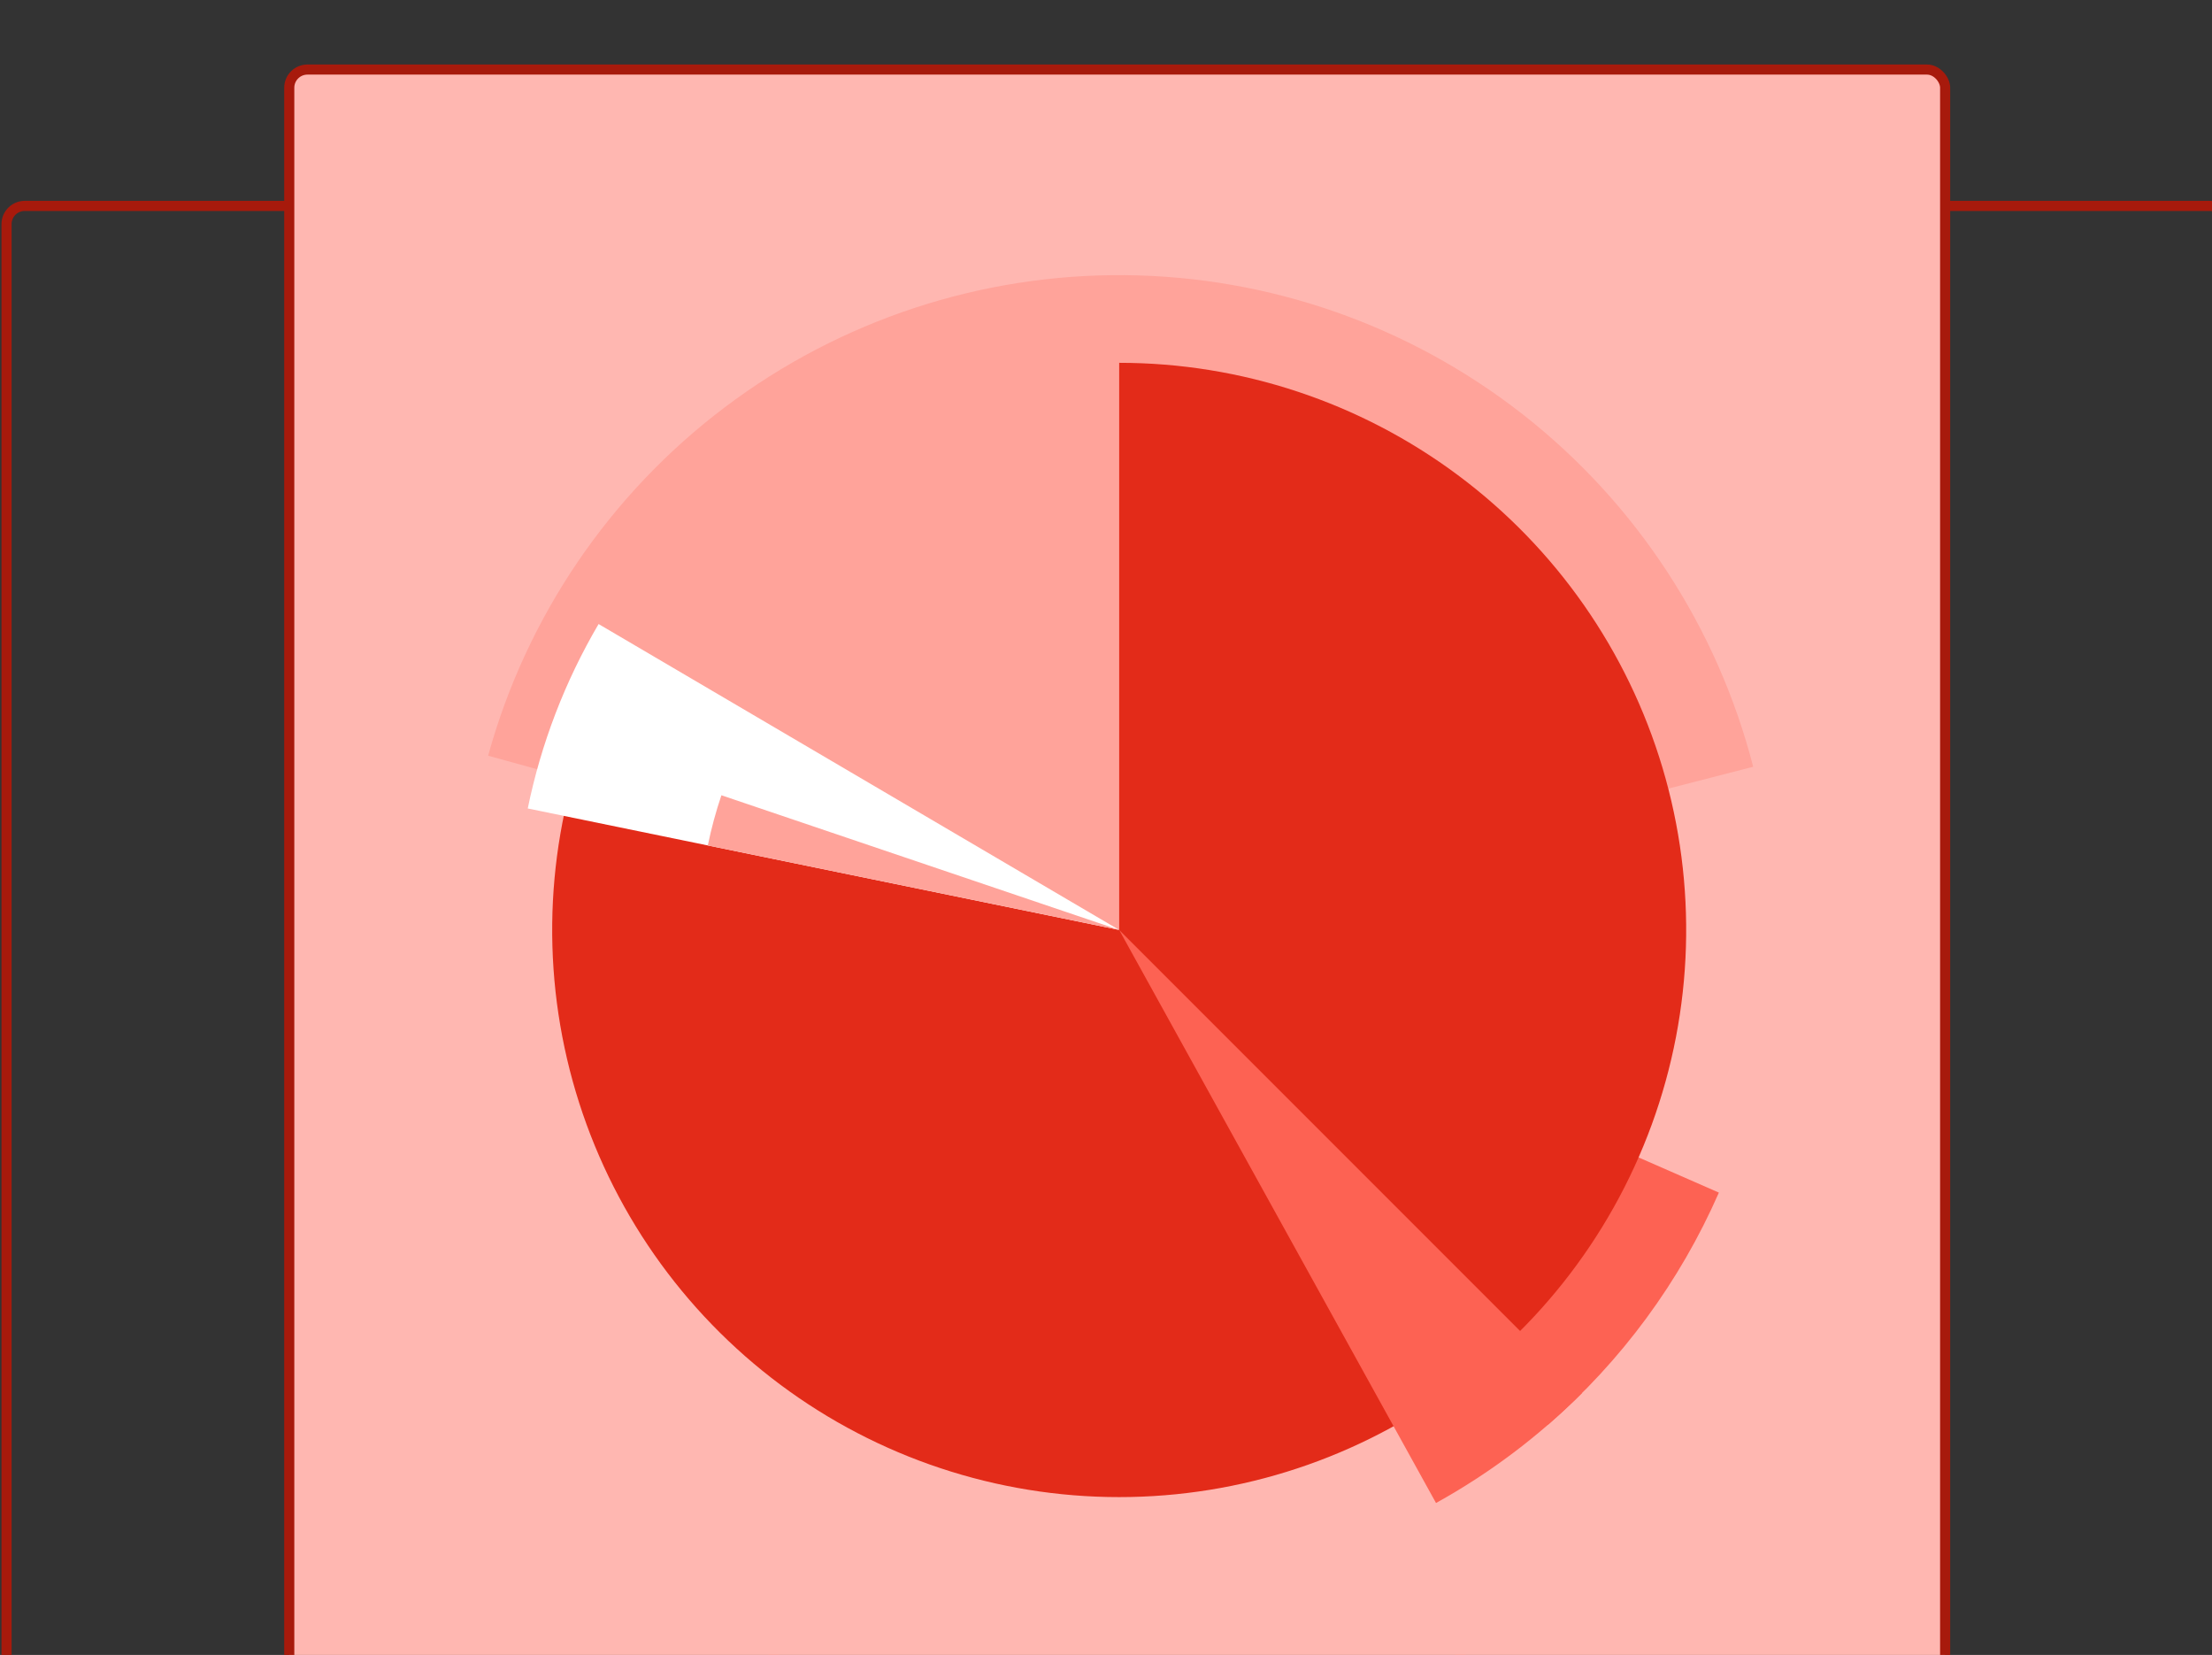
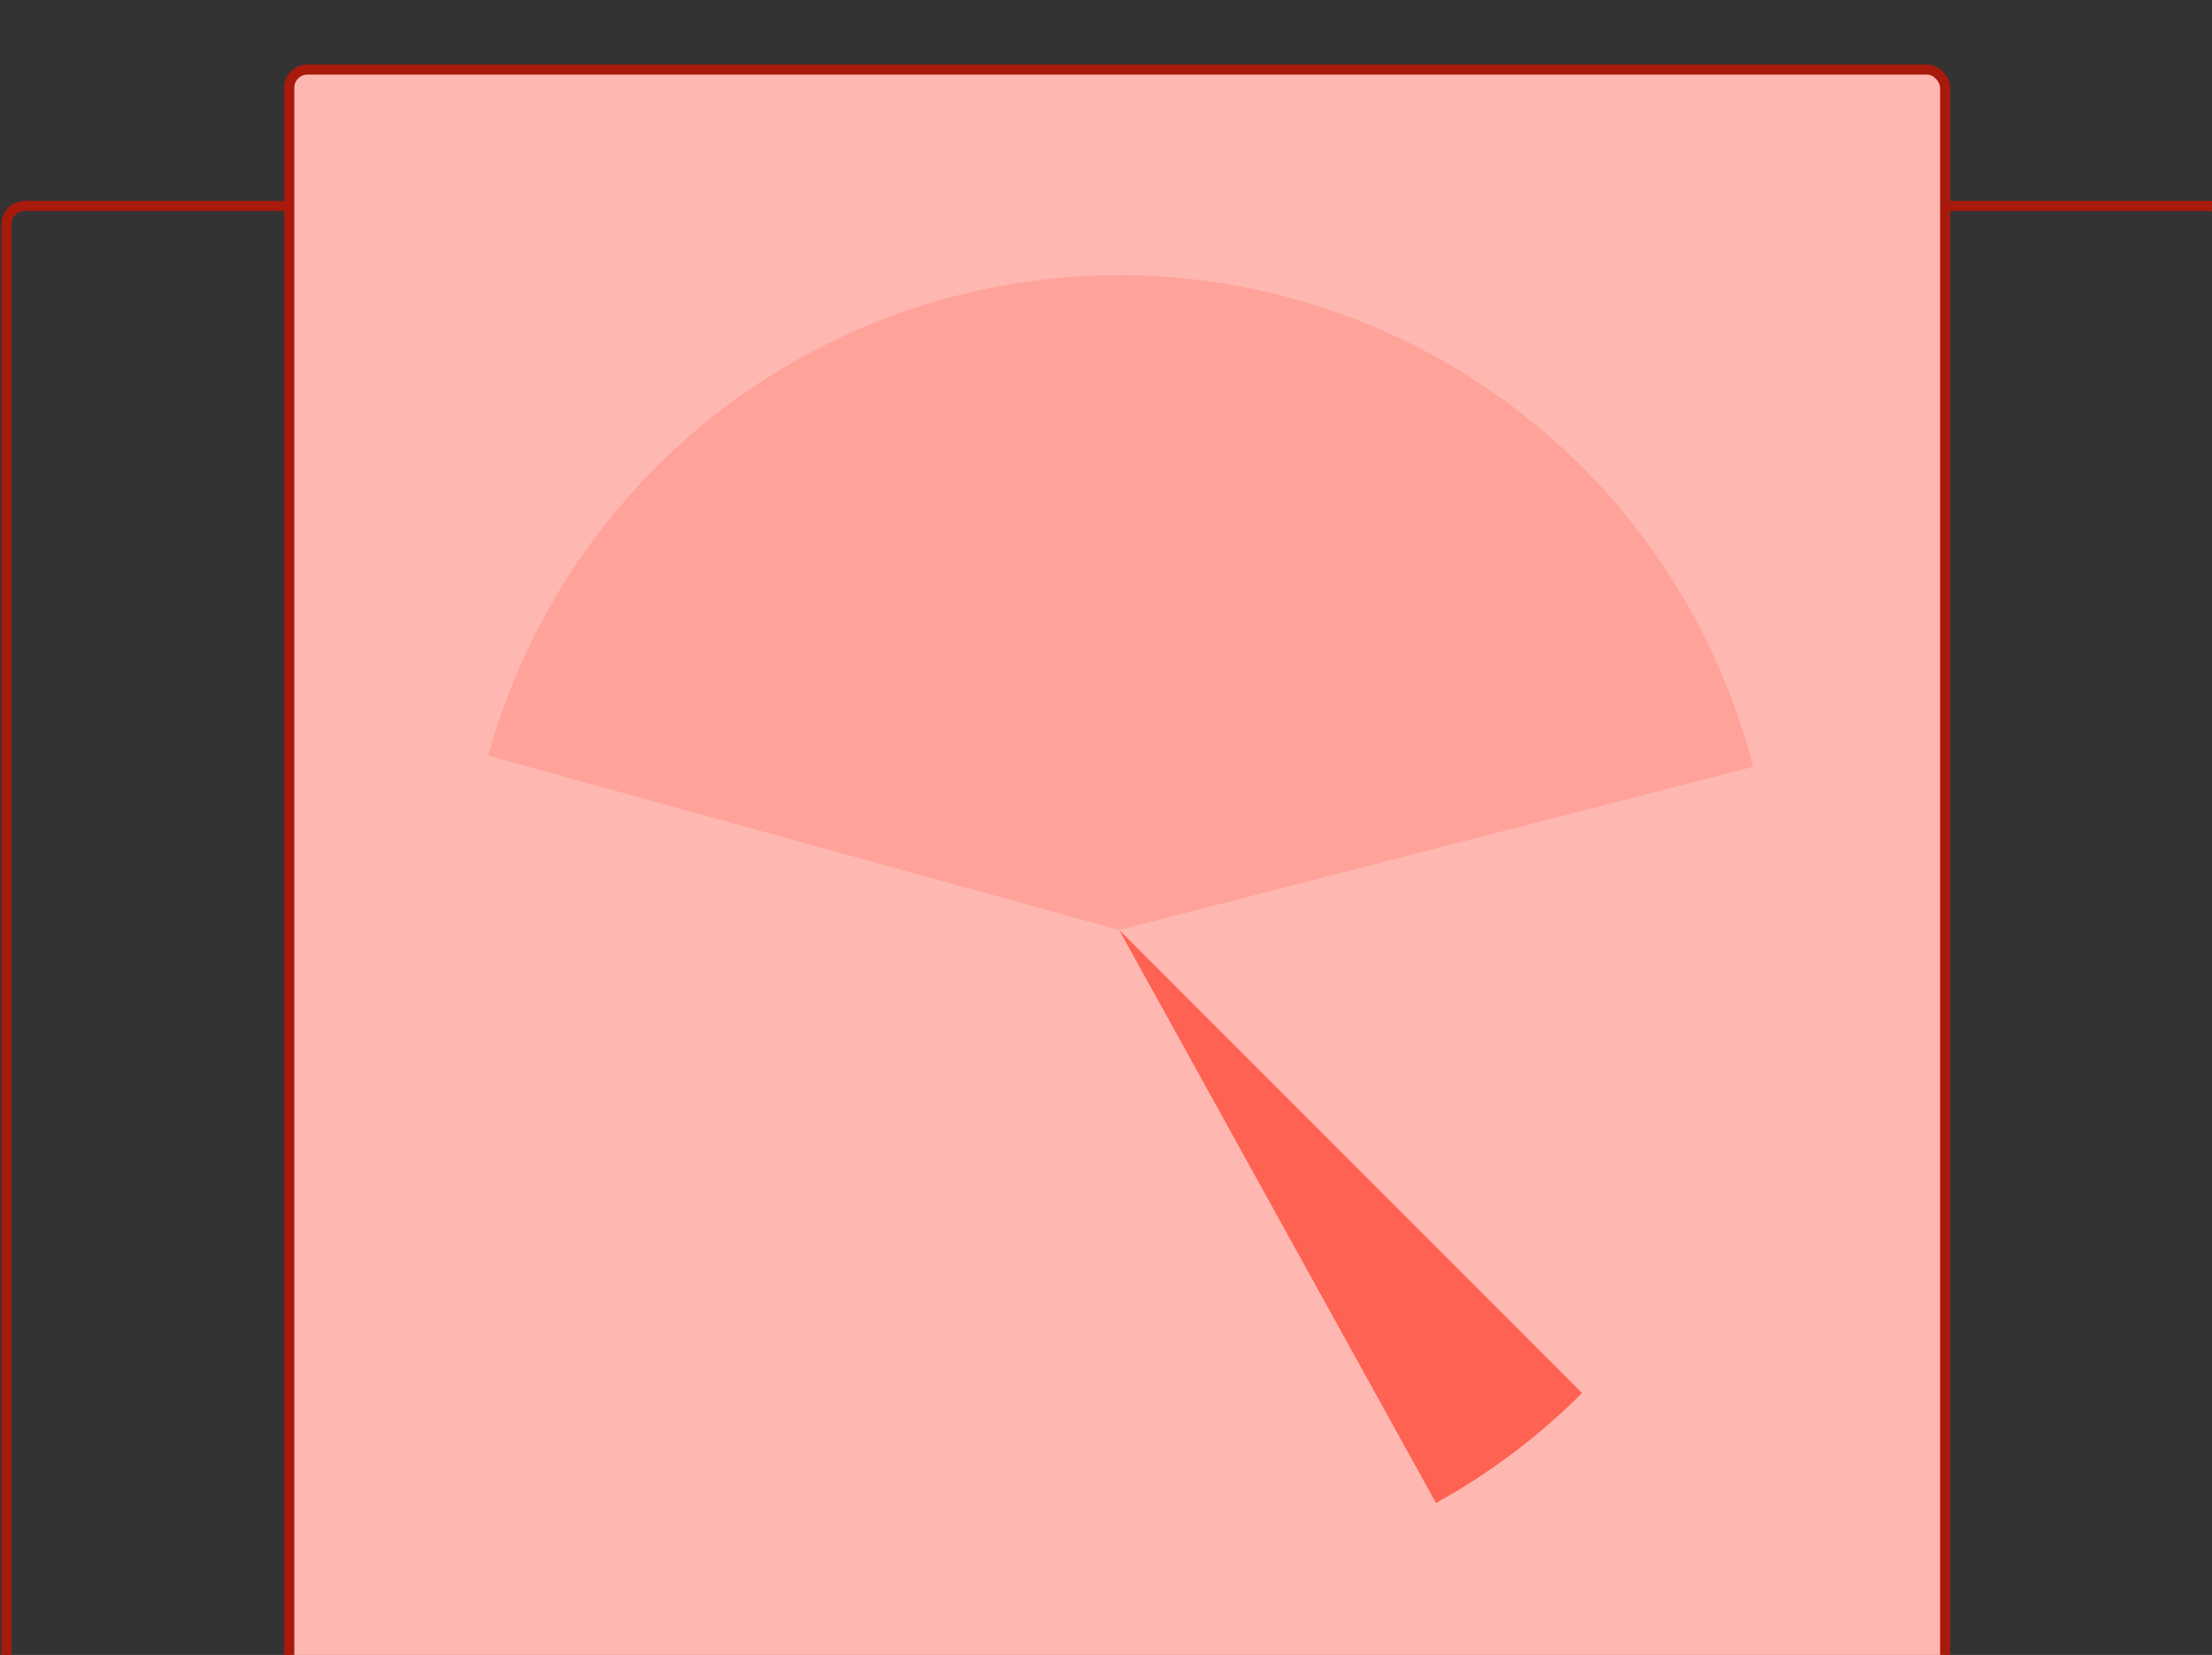
<svg xmlns="http://www.w3.org/2000/svg" width="496" height="371" viewBox="0 0 496 371" fill="none">
  <rect x="0" y="0" width="496" height="371" fill="#333333" stroke="none" />
  <rect x="1.467" y="46.16" width="326.021" height="447.147" rx="4.08" stroke="#A71A0C" stroke-width="2.264" />
  <rect x="173.533" y="46.16" width="326.021" height="447.147" rx="4.08" stroke="#A71A0C" stroke-width="2.264" />
  <rect x="64.861" y="15.592" width="371.301" height="508.275" rx="4.08" fill="#FFB7B1" stroke="#A71A0C" stroke-width="2.264" />
  <path d="M109.452 169.409C118.059 138.231 136.722 110.768 162.543 91.287C188.363 71.806 219.895 61.399 252.238 61.682C284.582 61.964 315.927 72.921 341.402 92.85C366.878 112.779 385.059 140.565 393.12 171.889L250.955 208.472L109.452 169.409Z" fill="#FFA39A" />
-   <path d="M385.427 267.349C376.675 287.337 363.578 305.122 347.089 319.411L250.955 208.472L385.427 267.349Z" fill="#FD6253" />
-   <path d="M250.956 81.335C278.332 81.335 304.976 90.171 326.927 106.529C348.878 122.887 364.962 145.894 372.789 172.127C380.615 198.36 379.765 226.419 370.364 252.13C360.964 277.841 343.516 299.831 320.615 314.83C297.714 329.83 270.584 337.036 243.258 335.379C215.933 333.721 189.872 323.288 168.952 305.631C148.032 287.974 133.37 264.036 127.146 237.377C120.923 210.718 123.47 182.762 134.41 157.667L250.956 208.473L250.956 81.335Z" fill="#E32B19" />
-   <path d="M118.339 181.238C121.328 166.678 126.695 152.71 134.224 139.894L250.954 208.468L118.339 181.238Z" fill="white" />
-   <path d="M158.714 189.533C159.497 185.722 160.515 181.964 161.762 178.279L250.955 208.472L158.714 189.533Z" fill="#FFA39A" />
  <path d="M354.756 312.273C345.044 321.984 334.018 330.284 322 336.931L250.955 208.472L354.756 312.273Z" fill="#FD6253" />
</svg>